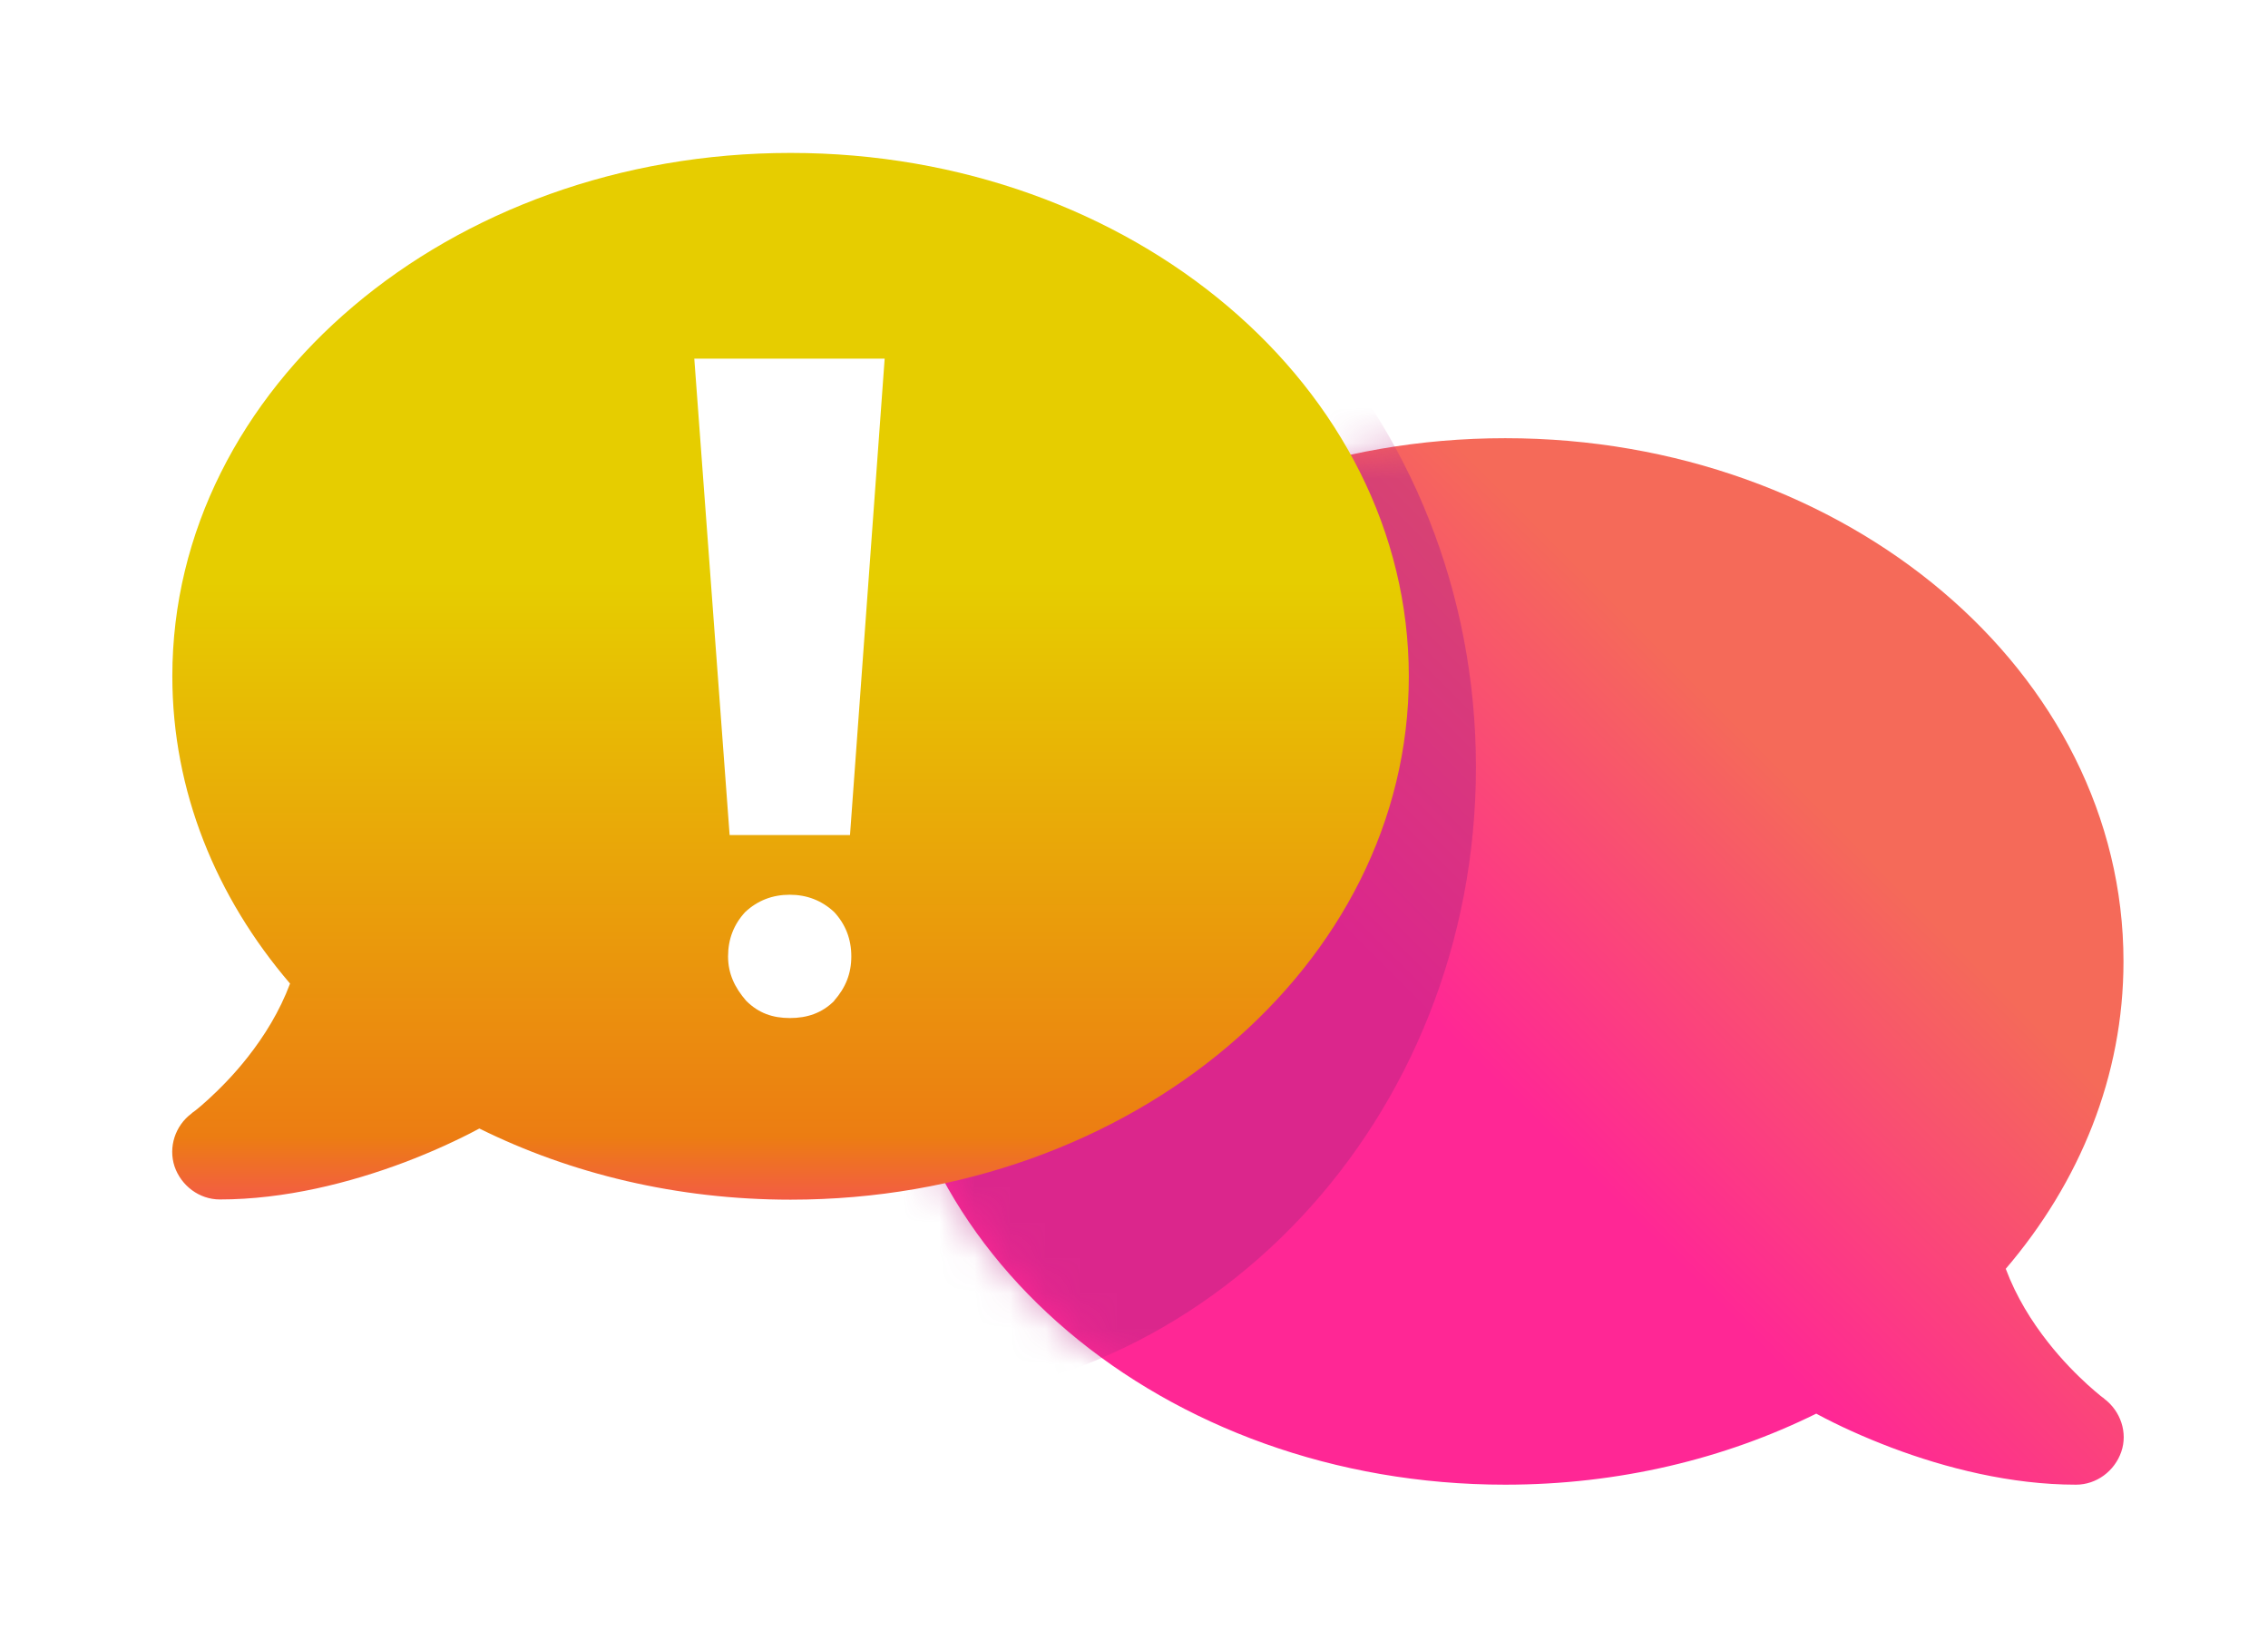
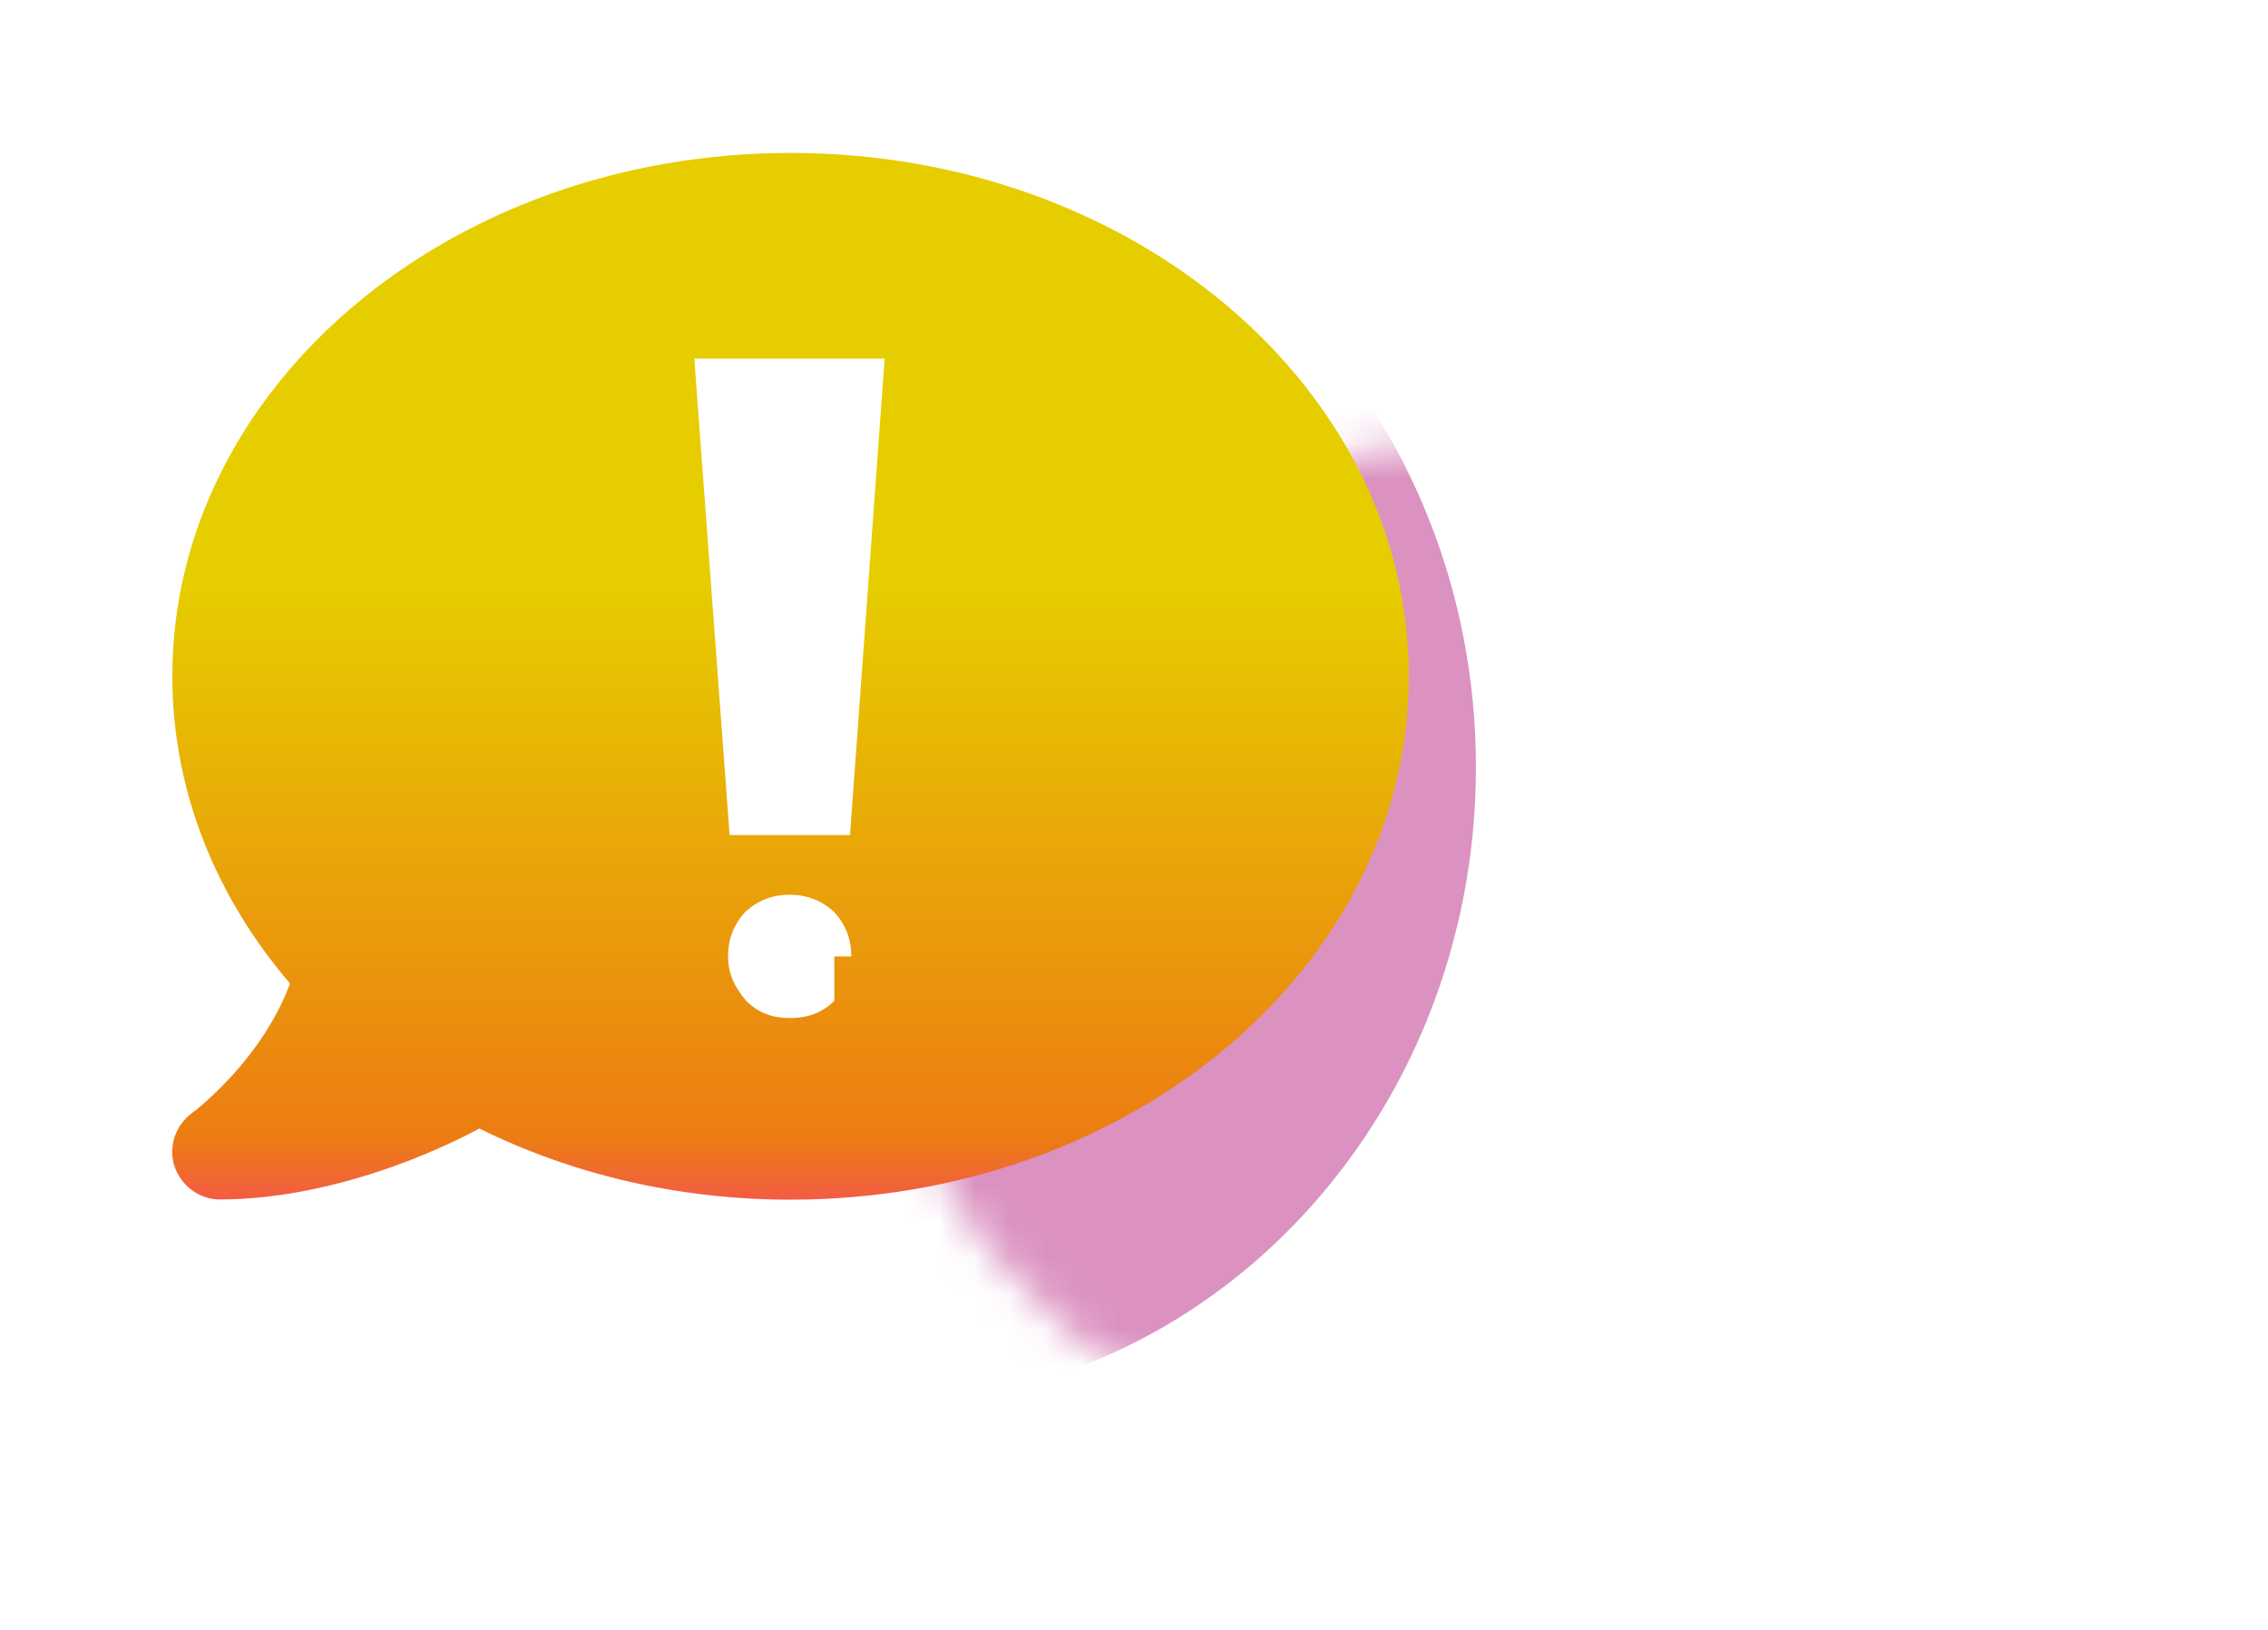
<svg xmlns="http://www.w3.org/2000/svg" width="64" height="46" viewBox="0 0 64 46" fill="none">
  <g filter="url(#filter0_d_625_6996)">
-     <path d="M47.258 35.901C47.882 36.237 48.599 36.562 49.371 36.855C50.905 37.435 52.75 37.902 54.582 37.902C55.162 37.902 55.673 37.516 55.86 36.973C56.047 36.431 55.841 35.826 55.38 35.477L55.361 35.458C55.361 35.458 55.311 35.427 55.268 35.389C55.187 35.321 55.056 35.215 54.906 35.077C54.607 34.803 54.196 34.398 53.791 33.88C53.329 33.294 52.893 32.595 52.6 31.809C54.688 29.365 55.922 26.372 55.922 23.135C55.922 14.978 48.112 8.367 38.476 8.367C28.84 8.367 21.03 14.978 21.03 23.135C21.03 31.292 28.84 37.902 38.476 37.902C41.68 37.902 44.672 37.173 47.258 35.894V35.901Z" fill="url(#paint0_linear_625_6996)" />
    <mask id="mask0_625_6996" style="mask-type:luminance" maskUnits="userSpaceOnUse" x="21" y="8" width="35" height="30">
      <path d="M47.258 35.901C47.882 36.238 48.599 36.562 49.371 36.855C50.905 37.435 52.75 37.903 54.582 37.903C55.162 37.903 55.673 37.516 55.86 36.974C56.047 36.431 55.841 35.826 55.38 35.477L55.361 35.458C55.361 35.458 55.311 35.427 55.268 35.39C55.187 35.321 55.056 35.215 54.906 35.078C54.607 34.803 54.196 34.398 53.791 33.88C53.329 33.294 52.893 32.596 52.6 31.81C54.688 29.365 55.922 26.372 55.922 23.135C55.922 14.978 48.112 8.368 38.476 8.368C28.84 8.368 21.03 14.978 21.03 23.135C21.03 31.292 28.84 37.903 38.476 37.903C41.68 37.903 44.672 37.173 47.258 35.895V35.901Z" fill="white" />
    </mask>
    <g mask="url(#mask0_625_6996)">
      <g filter="url(#filter1_f_625_6996)">
        <g style="mix-blend-mode:multiply">
          <path d="M20.814 35.614C30.111 35.614 37.649 27.572 37.649 17.653C37.649 7.734 30.111 -0.308 20.814 -0.308C11.516 -0.308 3.979 7.734 3.979 17.653C3.979 27.572 11.516 35.614 20.814 35.614Z" fill="#B82685" fill-opacity="0.5" style="mix-blend-mode:multiply" />
        </g>
      </g>
    </g>
-     <path d="M18.309 0.316C8.673 0.316 0.863 6.927 0.863 15.084C0.863 18.327 2.097 21.32 4.185 23.759C3.892 24.544 3.456 25.243 2.995 25.829C2.59 26.347 2.178 26.752 1.879 27.027C1.73 27.164 1.605 27.27 1.518 27.338C1.474 27.37 1.443 27.395 1.424 27.407L1.405 27.426C0.944 27.769 0.745 28.374 0.926 28.922C1.113 29.465 1.624 29.852 2.203 29.852C4.029 29.852 5.874 29.384 7.414 28.804C8.187 28.511 8.91 28.18 9.527 27.85C12.107 29.128 15.105 29.858 18.309 29.858C27.945 29.858 35.755 23.247 35.755 15.09C35.755 6.933 27.945 0.316 18.309 0.316ZM19.543 24.245C19.194 24.594 18.777 24.732 18.29 24.732C17.804 24.732 17.405 24.594 17.056 24.245C16.732 23.871 16.545 23.478 16.545 22.992C16.545 22.505 16.707 22.087 17.031 21.738C17.38 21.414 17.798 21.252 18.284 21.252C18.77 21.252 19.188 21.414 19.537 21.738C19.861 22.087 20.023 22.505 20.023 22.992C20.023 23.478 19.861 23.877 19.537 24.245H19.543ZM19.986 19.568H16.589L15.592 6.122H20.964L19.986 19.568Z" fill="url(#paint1_linear_625_6996)" />
+     <path d="M18.309 0.316C8.673 0.316 0.863 6.927 0.863 15.084C0.863 18.327 2.097 21.32 4.185 23.759C3.892 24.544 3.456 25.243 2.995 25.829C2.59 26.347 2.178 26.752 1.879 27.027C1.73 27.164 1.605 27.27 1.518 27.338C1.474 27.37 1.443 27.395 1.424 27.407L1.405 27.426C0.944 27.769 0.745 28.374 0.926 28.922C1.113 29.465 1.624 29.852 2.203 29.852C4.029 29.852 5.874 29.384 7.414 28.804C8.187 28.511 8.91 28.18 9.527 27.85C12.107 29.128 15.105 29.858 18.309 29.858C27.945 29.858 35.755 23.247 35.755 15.09C35.755 6.933 27.945 0.316 18.309 0.316ZM19.543 24.245C19.194 24.594 18.777 24.732 18.29 24.732C17.804 24.732 17.405 24.594 17.056 24.245C16.732 23.871 16.545 23.478 16.545 22.992C16.545 22.505 16.707 22.087 17.031 21.738C17.38 21.414 17.798 21.252 18.284 21.252C18.77 21.252 19.188 21.414 19.537 21.738C19.861 22.087 20.023 22.505 20.023 22.992H19.543ZM19.986 19.568H16.589L15.592 6.122H20.964L19.986 19.568Z" fill="url(#paint1_linear_625_6996)" />
  </g>
  <defs>
    <filter id="filter0_d_625_6996" x="0.859" y="0.316" width="63.069" height="45.586" filterUnits="userSpaceOnUse" color-interpolation-filters="sRGB">
      <feFlood flood-opacity="0" result="BackgroundImageFix" />
      <feColorMatrix in="SourceAlpha" type="matrix" values="0 0 0 0 0 0 0 0 0 0 0 0 0 0 0 0 0 0 127 0" result="hardAlpha" />
      <feOffset dx="4" dy="4" />
      <feGaussianBlur stdDeviation="2" />
      <feComposite in2="hardAlpha" operator="out" />
      <feColorMatrix type="matrix" values="0 0 0 0 0 0 0 0 0 0 0 0 0 0 0 0 0 0 0.25 0" />
      <feBlend mode="normal" in2="BackgroundImageFix" result="effect1_dropShadow_625_6996" />
      <feBlend mode="normal" in="SourceGraphic" in2="effect1_dropShadow_625_6996" result="shape" />
    </filter>
    <filter id="filter1_f_625_6996" x="-0.021" y="-4.308" width="41.67" height="43.921" filterUnits="userSpaceOnUse" color-interpolation-filters="sRGB">
      <feFlood flood-opacity="0" result="BackgroundImageFix" />
      <feBlend mode="normal" in="SourceGraphic" in2="BackgroundImageFix" result="shape" />
      <feGaussianBlur stdDeviation="2" result="effect1_foregroundBlur_625_6996" />
    </filter>
    <linearGradient id="paint0_linear_625_6996" x1="29.189" y1="36.711" x2="52.058" y2="13.861" gradientUnits="userSpaceOnUse">
      <stop offset="0.42" stop-color="#FF2795" />
      <stop offset="0.79" stop-color="#F56A59" />
    </linearGradient>
    <linearGradient id="paint1_linear_625_6996" x1="18.309" y1="0.316" x2="18.309" y2="29.852" gradientUnits="userSpaceOnUse">
      <stop offset="0.41" stop-color="#E6CD00" />
      <stop offset="0.94" stop-color="#EC7D12" />
      <stop offset="1" stop-color="#F35C44" />
    </linearGradient>
  </defs>
</svg>